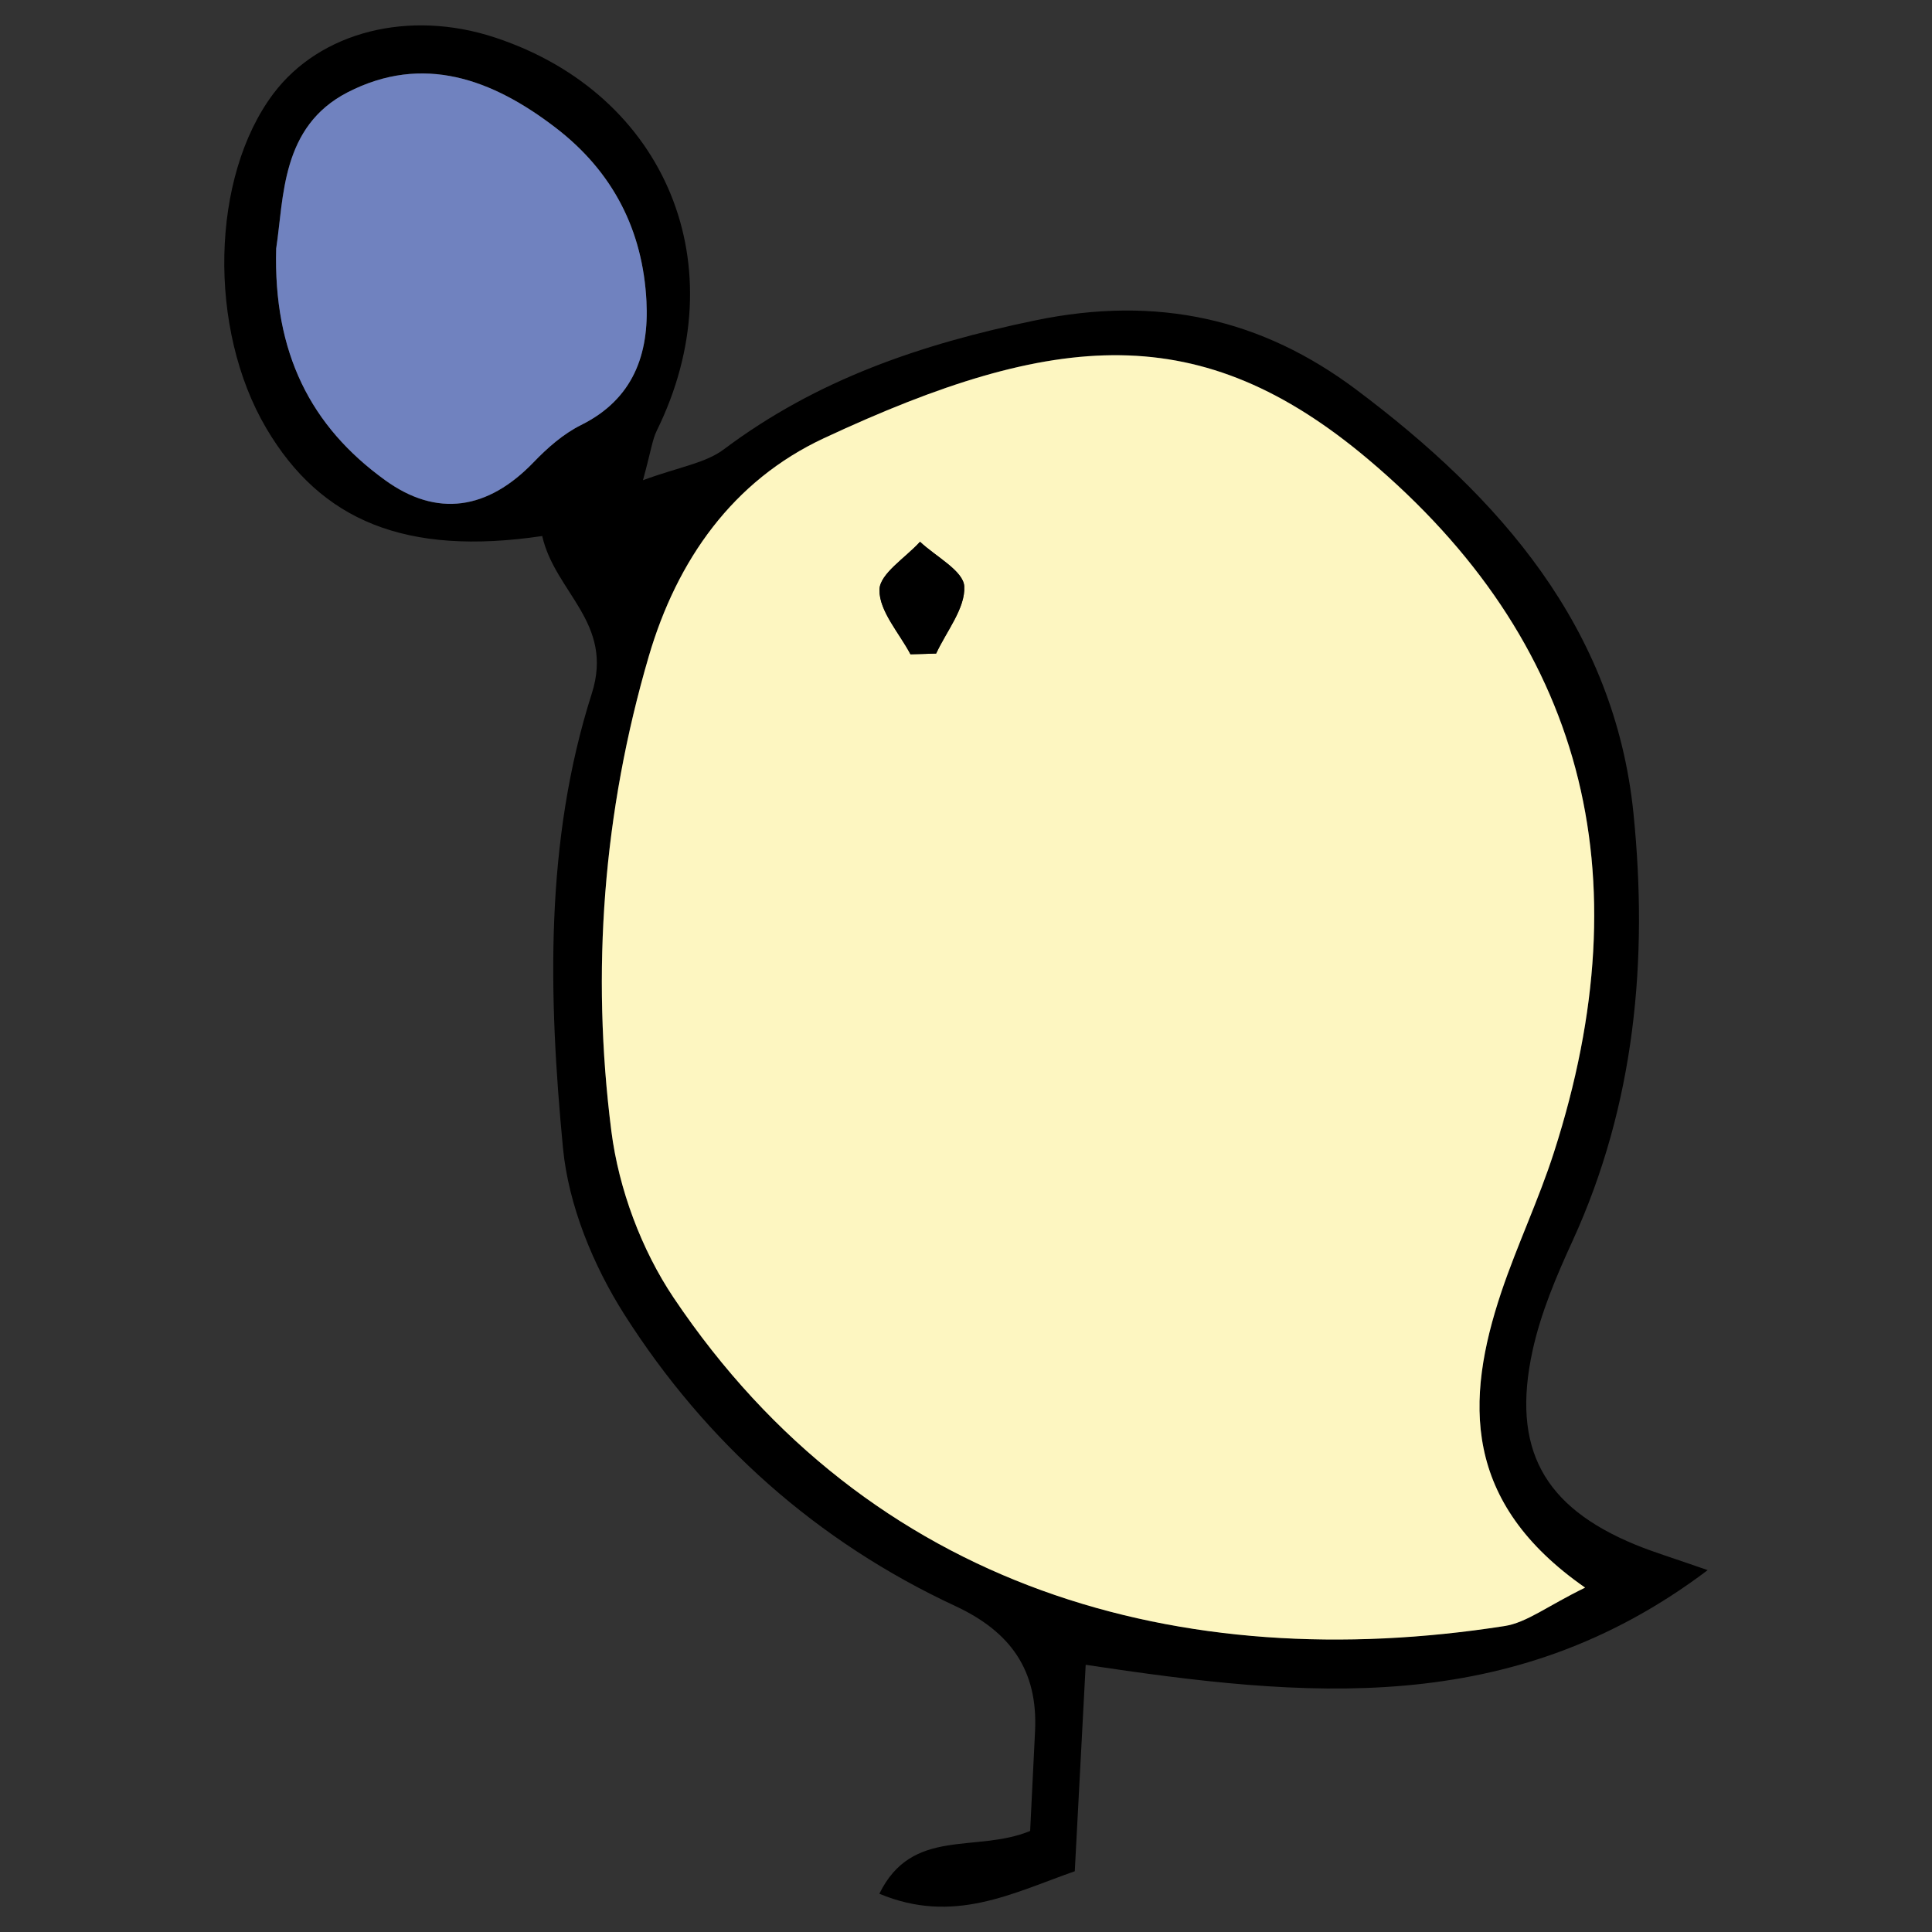
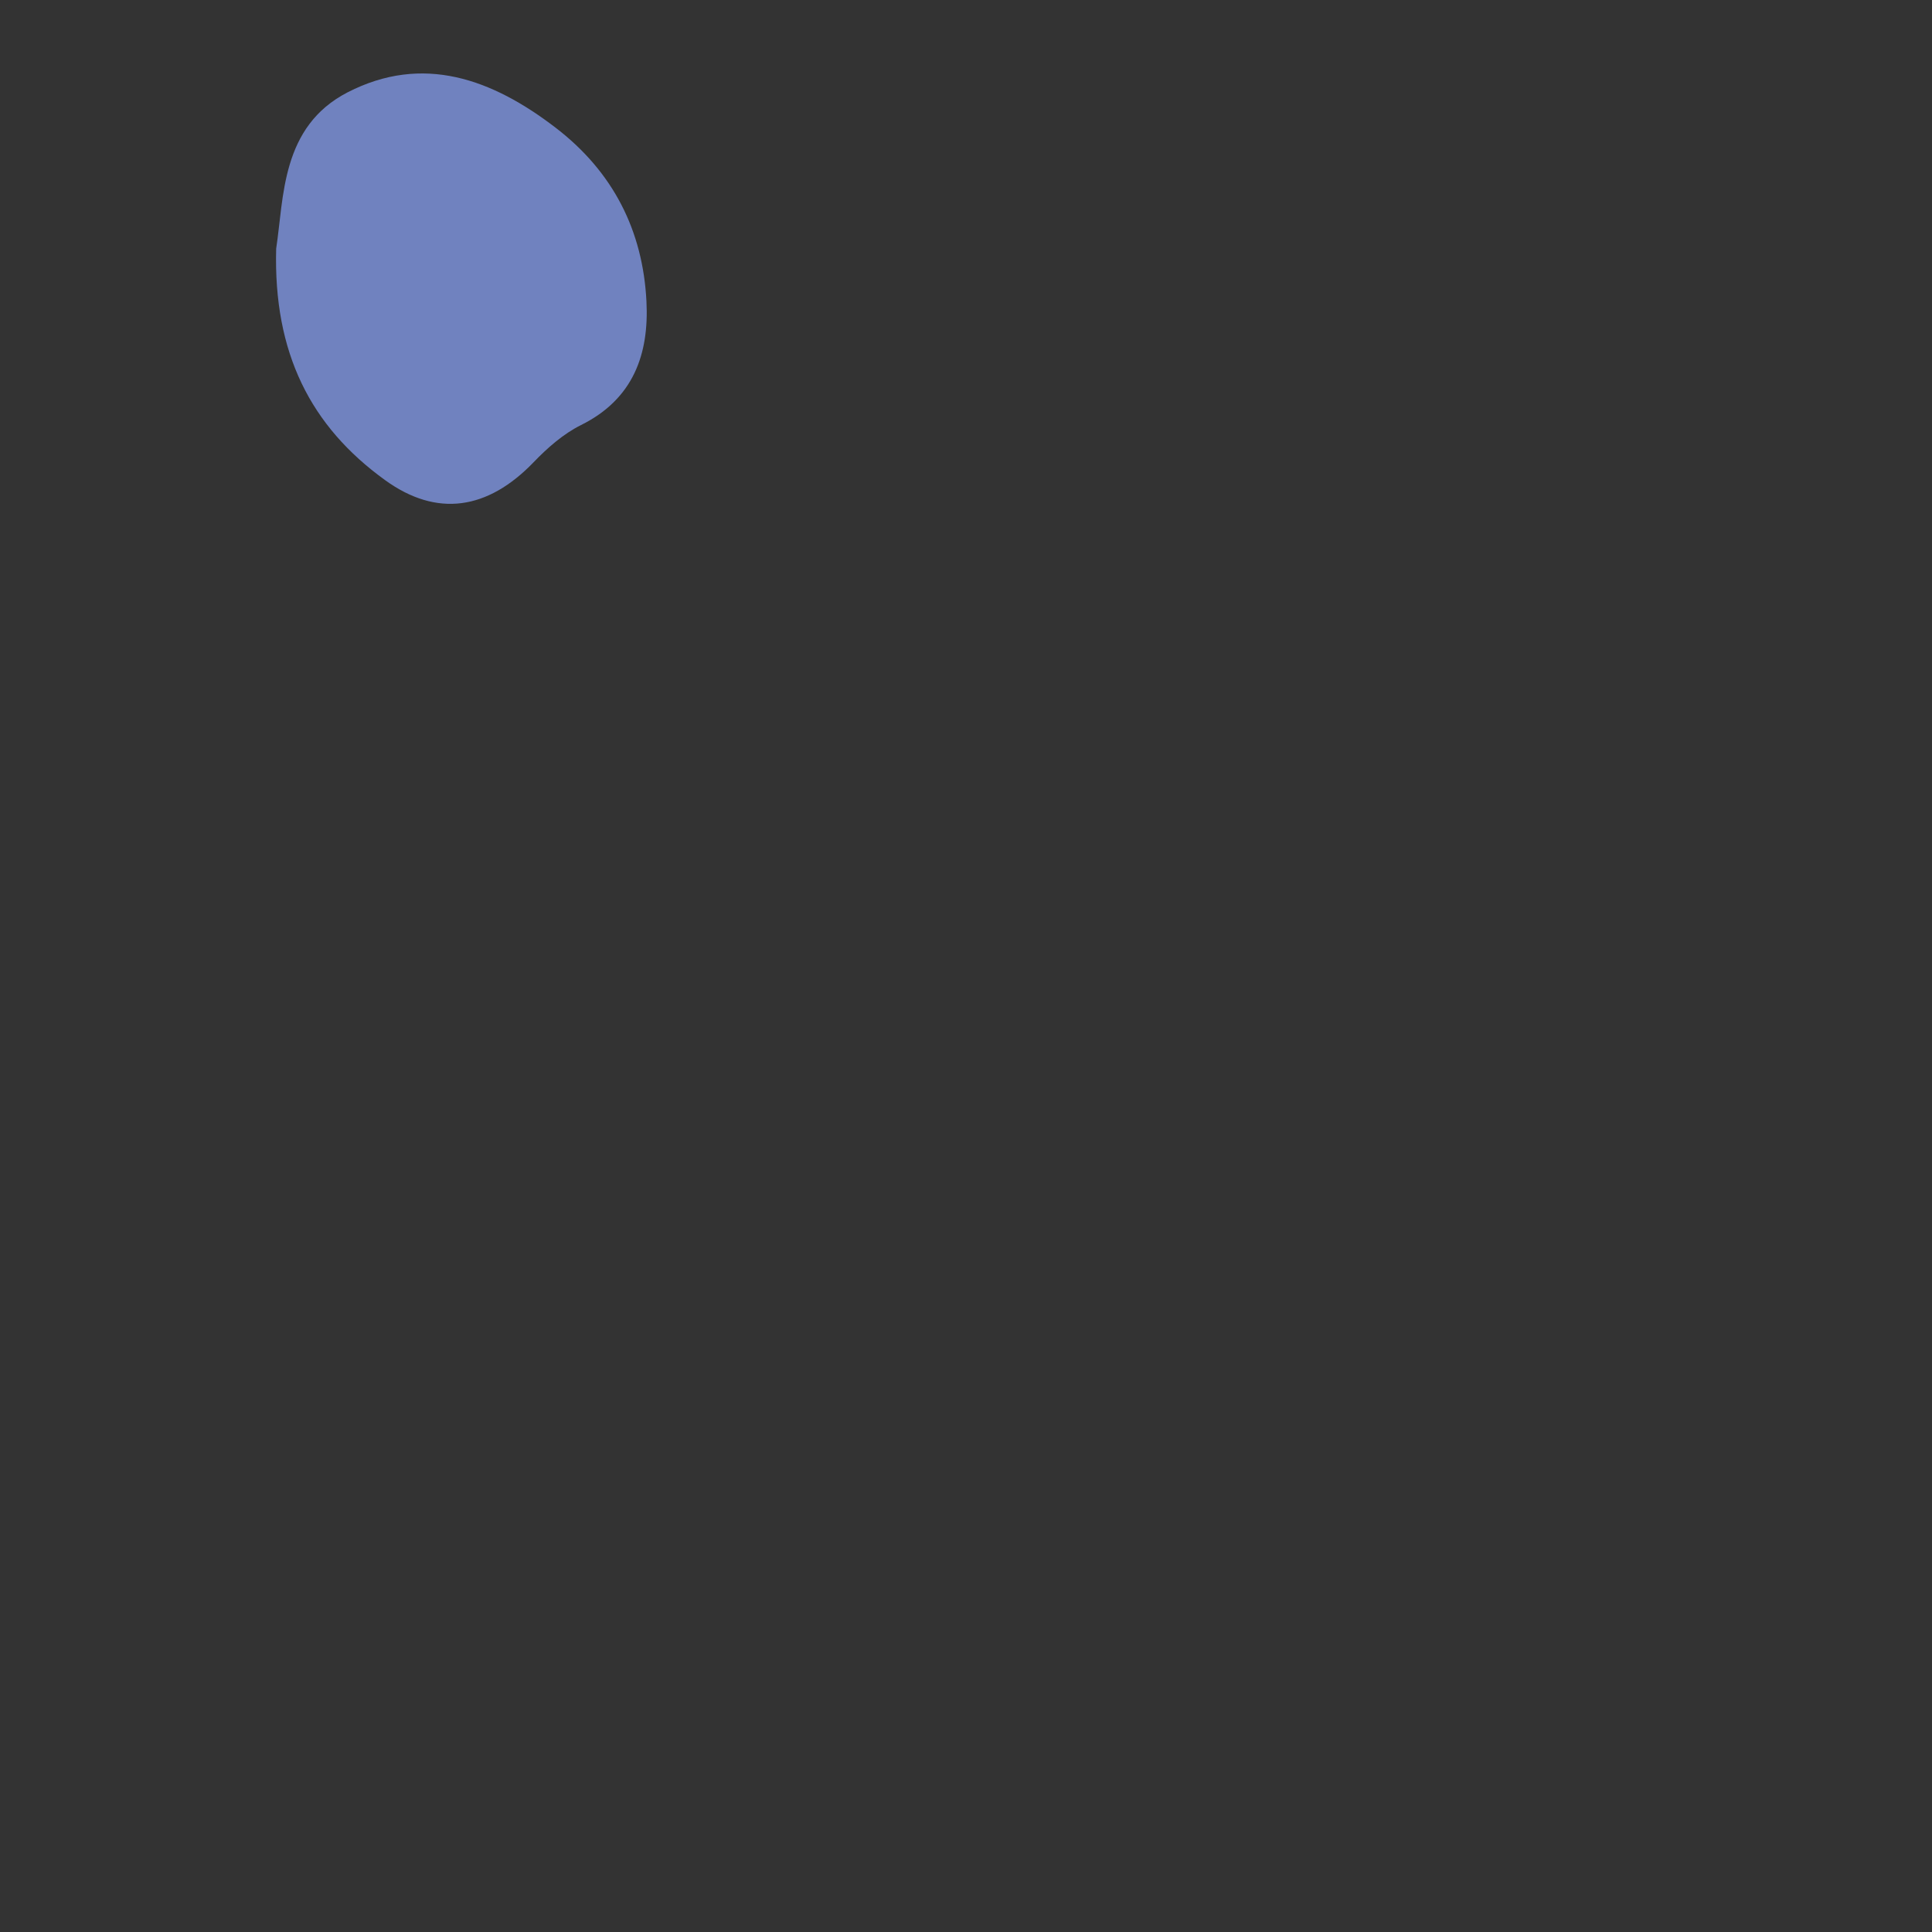
<svg xmlns="http://www.w3.org/2000/svg" version="1.1" id="レイヤー_1" x="0px" y="0px" viewBox="0 0 20 20" style="enable-background:new 0 0 20 20;" xml:space="preserve">
  <rect x="0" y="0" width="20" height="20" fill="#333333" stroke="none" />
  <g>
-     <path d="M5.613,5.549C4.201,5.758,3.321,5.391,2.757,4.434c-0.608-1.03-0.575-2.601,0.072-3.463c0.484-0.644,1.407-0.878,2.3-0.581   c1.775,0.589,2.505,2.374,1.669,4.07c-0.045,0.092-0.057,0.2-0.142,0.511c0.372-0.137,0.645-0.175,0.838-0.32   c0.964-0.723,2.037-1.088,3.221-1.334c1.273-0.264,2.35-0.015,3.327,0.718c1.476,1.107,2.673,2.457,2.868,4.388   c0.152,1.509,0.017,3.009-0.631,4.423c-0.168,0.366-0.329,0.746-0.414,1.136c-0.221,1.013,0.114,1.617,1.063,2.008   c0.189,0.078,0.385,0.136,0.75,0.264c-2.038,1.538-4.168,1.321-6.439,0.98c-0.04,0.747-0.075,1.422-0.113,2.137   c-0.647,0.227-1.255,0.554-2.023,0.233c0.34-0.694,1-0.418,1.561-0.65c0.016-0.329,0.034-0.683,0.051-1.037   c0.029-0.624-0.251-1.024-0.825-1.291c-1.433-0.667-2.582-1.692-3.425-3.016c-0.324-0.509-0.58-1.132-0.637-1.725   C5.677,10.309,5.638,8.71,6.126,7.18C6.36,6.447,5.745,6.134,5.613,5.549z M16.409,16.435c-1.269-0.882-1.244-1.937-0.866-3.062   c0.164-0.487,0.387-0.955,0.544-1.444c0.932-2.898,0.305-5.298-1.924-7.176c-1.731-1.458-3.228-1.34-5.634-0.217   C7.587,4.975,7.009,5.795,6.716,6.794c-0.472,1.611-0.599,3.261-0.387,4.916c0.076,0.595,0.31,1.226,0.645,1.724   c2.03,3.024,5.26,3.919,8.6,3.398C15.806,16.797,16.017,16.626,16.409,16.435z M2.859,2.573c-0.029,1.08,0.357,1.84,1.127,2.398   c0.537,0.389,1.064,0.308,1.538-0.186C5.667,4.636,5.832,4.491,6.015,4.4C6.557,4.131,6.72,3.665,6.692,3.119   C6.655,2.385,6.346,1.778,5.753,1.323C5.097,0.818,4.378,0.554,3.598,0.956C2.907,1.311,2.939,2.045,2.859,2.573z" />
-     <path style="fill:#FDF6C1;" d="M16.409,16.435c-0.392,0.191-0.603,0.362-0.835,0.398c-3.34,0.521-6.57-0.374-8.6-3.398   c-0.335-0.499-0.569-1.129-0.645-1.724c-0.211-1.655-0.085-3.305,0.387-4.916c0.293-1,0.872-1.819,1.812-2.258   c2.406-1.123,3.903-1.241,5.634,0.217c2.229,1.878,2.857,4.277,1.924,7.176c-0.157,0.489-0.38,0.957-0.544,1.444   C15.165,14.498,15.14,15.552,16.409,16.435z M9.425,6.773c0.089-0.002,0.177-0.005,0.266-0.007   c0.107-0.232,0.303-0.469,0.291-0.695C9.974,5.909,9.687,5.762,9.524,5.609c-0.15,0.166-0.418,0.33-0.42,0.498   C9.102,6.328,9.308,6.551,9.425,6.773z" />
    <path style="fill:#7082BF;" d="M2.859,2.573c0.081-0.528,0.049-1.261,0.739-1.617c0.781-0.402,1.499-0.137,2.155,0.367   c0.593,0.455,0.902,1.063,0.939,1.796C6.72,3.665,6.557,4.131,6.015,4.4C5.832,4.491,5.667,4.636,5.524,4.785   C5.049,5.278,4.523,5.359,3.986,4.97C3.215,4.413,2.829,3.653,2.859,2.573z" />
-     <path d="M9.425,6.773C9.308,6.551,9.102,6.328,9.104,6.106c0.002-0.167,0.27-0.332,0.42-0.498c0.163,0.154,0.449,0.301,0.458,0.462   c0.012,0.226-0.184,0.463-0.291,0.695C9.603,6.769,9.514,6.771,9.425,6.773z" />
  </g>
</svg>